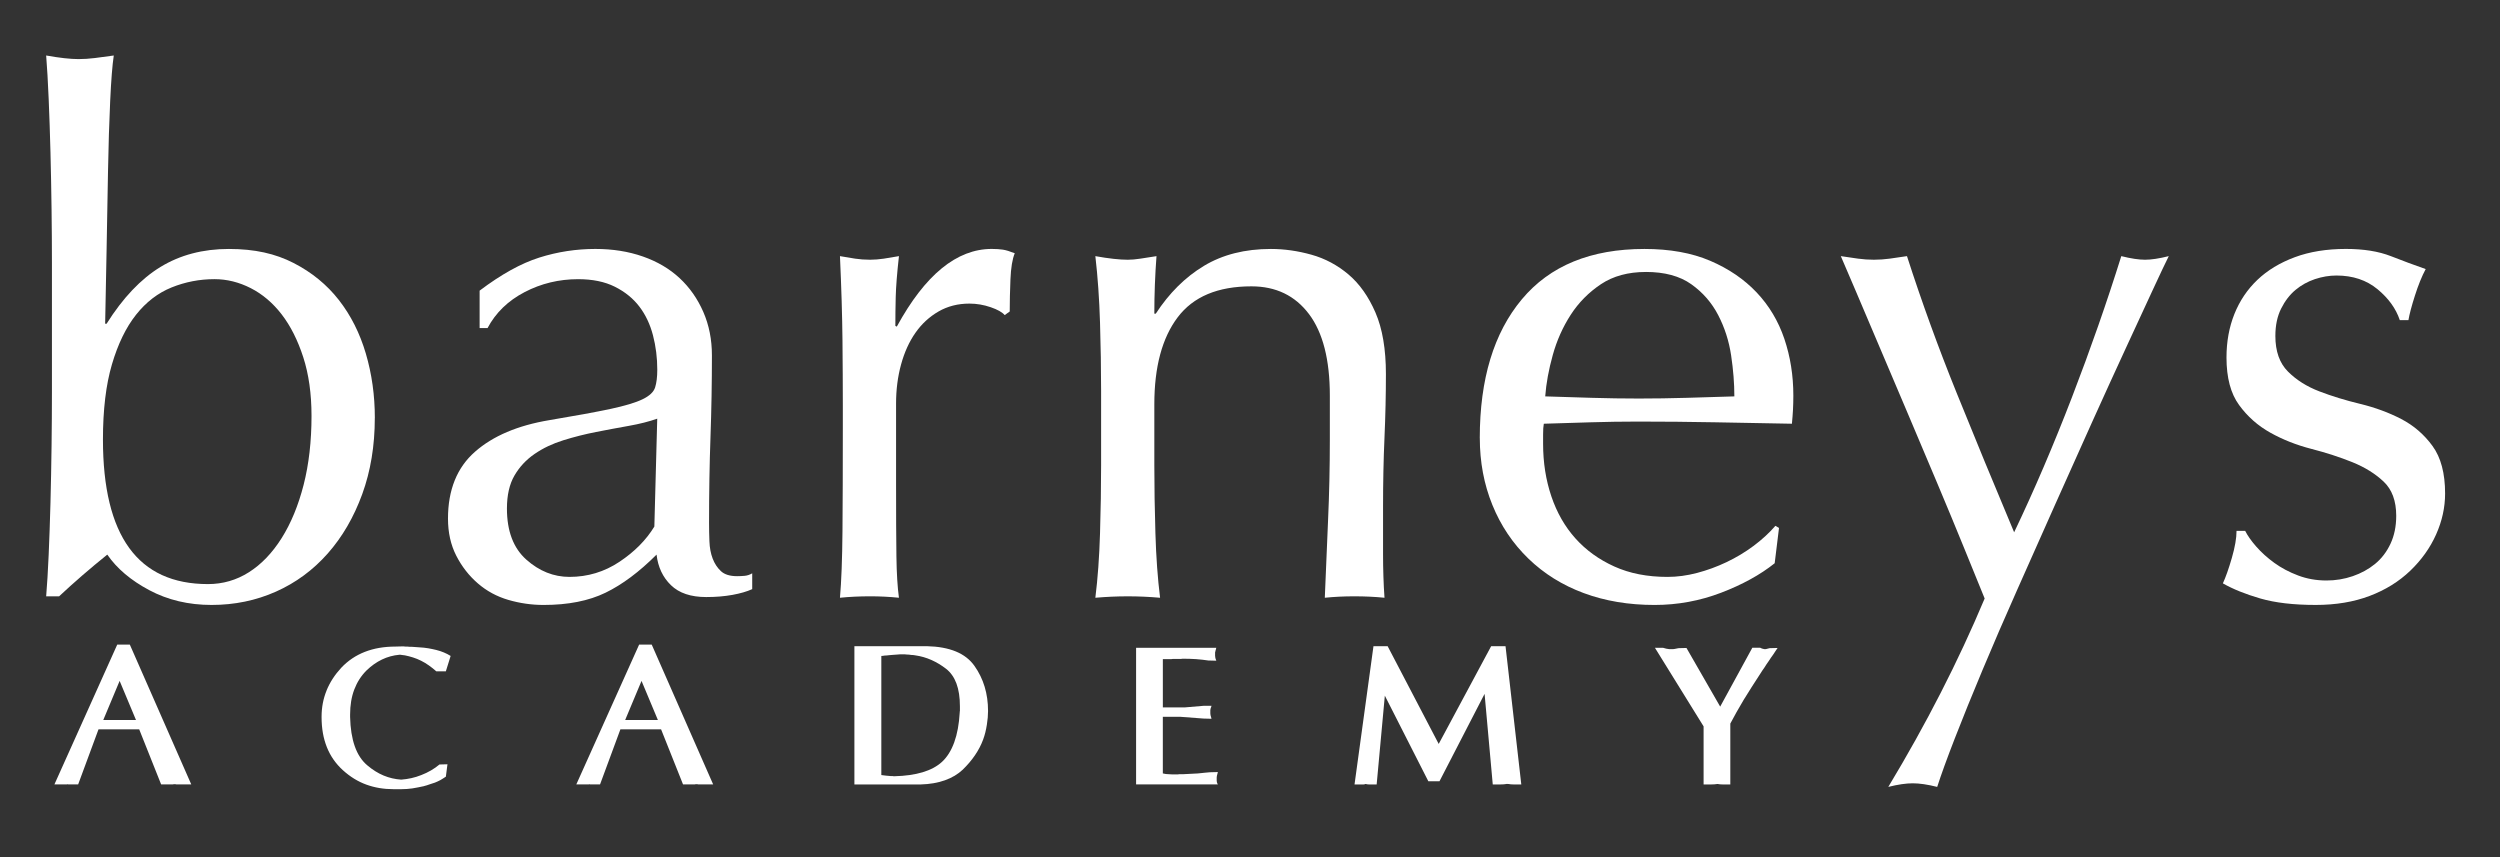
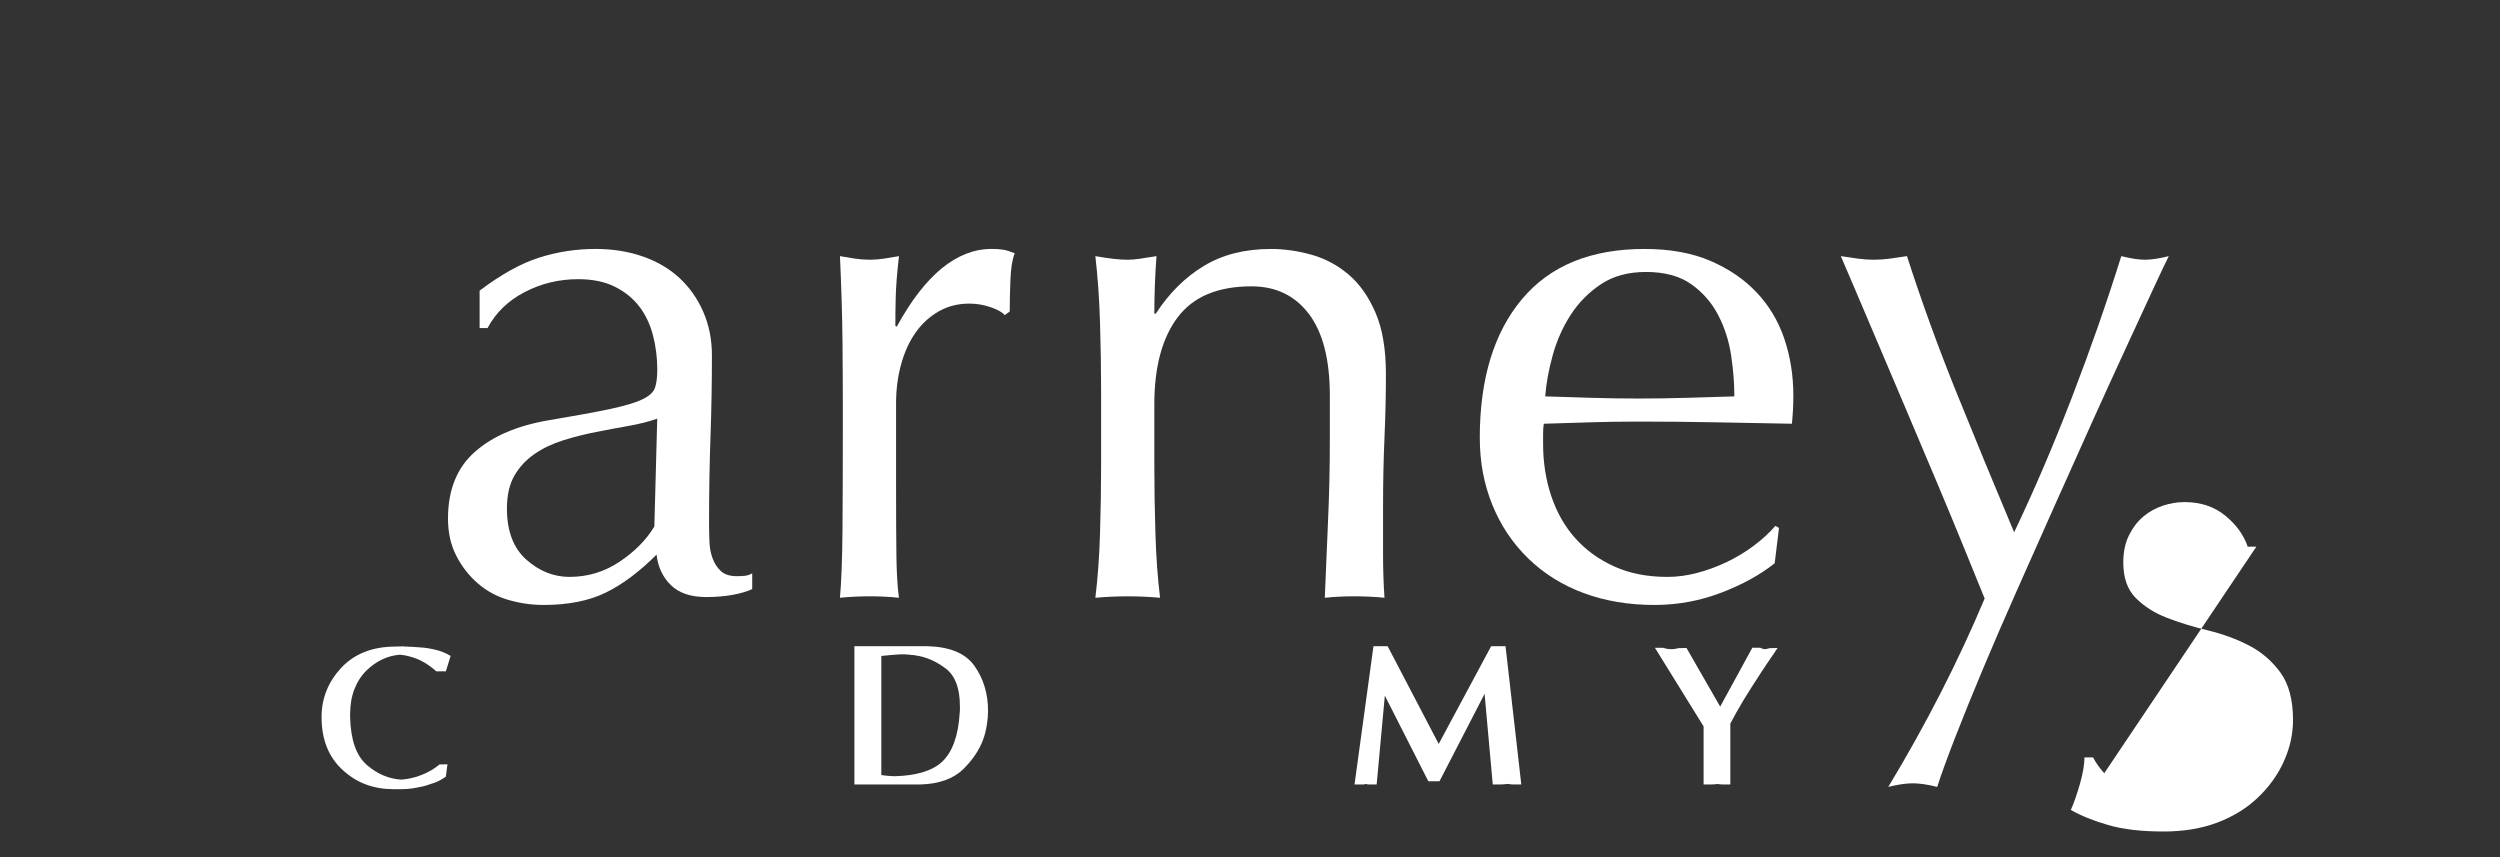
<svg xmlns="http://www.w3.org/2000/svg" viewBox="0 0 1777.52 609.61" data-name="Layer 1" id="Layer_1">
  <rect x="0" y="0" width="1777.52" height="609.61" fill="#333333" stroke="none" />
  <defs>
    <style>
      .cls-1 {
        fill: #fff;
        stroke-width: 0px;
      }
    </style>
  </defs>
  <g>
-     <path d="m83.36,458.3h8.94l43.69,99.43h-10.57c-.24,0-.45-.05-.64-.14h-1.27c-.19.09-.4.14-.64.14h-8.3l-15.6-39.15h-28.94l-14.47,39.15h-6.95l-.71-.14c-.1.09-.24.14-.42.14h-8.8l44.68-99.43Zm13.33,53.62l-11.63-27.8-11.63,27.8h23.26Z" class="cls-1" />
    <path d="m232.16,491c2.36-5.82,5.86-11.23,10.5-16.24,4.73-5.01,10.31-8.77,16.74-11.28,6.43-2.51,13.66-3.76,21.7-3.76l5.68-.15c.47.1.94.15,1.42.15h1.42c.47.09.95.14,1.42.14h1.42c1.04.1,2.05.17,3.05.21.99.05,2.01.12,3.05.22,1.99.1,3.95.31,5.89.64,1.94.33,3.85.73,5.75,1.2,1.89.47,3.69,1.06,5.39,1.77,1.7.71,3.31,1.54,4.82,2.48l-3.4,10.93h-6.81c-1.7-1.51-3.45-2.91-5.25-4.18-1.8-1.28-3.64-2.39-5.53-3.33-1.89-.95-3.81-1.73-5.75-2.34-1.94-.61-3.86-1.11-5.74-1.49-.57-.09-1.14-.16-1.7-.21-.57-.05-1.09-.12-1.56-.22h-.71c-4.35.38-8.49,1.52-12.41,3.4-3.93,1.89-7.59,4.49-10.99,7.8-3.78,3.79-6.67,8.27-8.65,13.48-1.99,5.2-2.98,11.16-2.98,17.87v1.7c.19,8.13,1.3,15.09,3.33,20.85,2.03,5.77,5.03,10.31,9.01,13.62,3.69,3.12,7.52,5.51,11.49,7.16,3.97,1.66,8.13,2.62,12.48,2.91,2.46-.19,4.87-.54,7.23-1.06,2.36-.52,4.73-1.25,7.09-2.2,2.46-.95,4.77-2.05,6.95-3.33,2.17-1.27,4.16-2.67,5.96-4.18l5.68-.15-1.13,8.8c-.66.47-1.33.9-1.99,1.28-.66.38-1.28.76-1.84,1.13-.66.38-1.33.71-1.99.99-.66.28-1.33.57-1.98.85-1.04.38-2.06.7-3.05.99-.99.28-1.96.61-2.91.99-.38.09-.74.19-1.06.28-.33.09-.64.19-.92.28-1.42.28-2.79.57-4.11.85-1.33.28-2.65.52-3.97.71-1.33.19-2.62.33-3.9.42-1.27.09-2.58.14-3.9.14h-5.68c-6.9,0-13.33-1.09-19.29-3.26-5.96-2.17-11.49-5.58-16.6-10.21-5.11-4.63-8.91-10.09-11.42-16.38-2.51-6.29-3.76-13.4-3.76-21.35v-.28c0-6.62,1.18-12.84,3.55-18.65Z" class="cls-1" />
-     <path d="m454.43,458.3h8.94l43.69,99.43h-10.57c-.24,0-.45-.05-.64-.14h-1.27c-.19.09-.4.14-.64.14h-8.3l-15.6-39.15h-28.94l-14.47,39.15h-6.95l-.71-.14c-.1.09-.24.14-.42.14h-8.8l44.68-99.43Zm13.33,53.62l-11.63-27.8-11.63,27.8h23.26Z" class="cls-1" />
    <path d="m658.97,459.44c8.13.19,15.01,1.44,20.64,3.76,5.62,2.32,10.05,5.74,13.26,10.29,3.21,4.54,5.62,9.48,7.23,14.82,1.61,5.34,2.41,11.09,2.41,17.24,0,1.51-.07,3.07-.21,4.68-.14,1.61-.35,3.31-.64,5.11-.28,1.8-.64,3.57-1.06,5.32-.43,1.75-.97,3.53-1.63,5.32-1.42,3.78-3.33,7.45-5.74,10.99-2.41,3.55-5.32,6.97-8.73,10.29-3.4,3.22-7.61,5.72-12.62,7.52-5.01,1.8-10.78,2.79-17.3,2.98h-47.09v-98.3h51.49Zm-32.34,6.81v84.82c1.13.19,2.24.33,3.33.42,1.09.1,2.15.19,3.19.28h1.42c.28.1.54.14.78.14h.64c7.66-.19,14.33-1.13,20-2.83,5.67-1.7,10.26-4.16,13.76-7.38,3.69-3.4,6.59-8.04,8.72-13.9,2.13-5.87,3.42-12.91,3.9-21.14v-.57c0-.19.05-.38.14-.56v-3.26c0-6.43-.83-11.87-2.48-16.31-1.66-4.44-4.13-7.94-7.45-10.5-3.31-2.55-6.79-4.63-10.43-6.24-3.64-1.61-7.45-2.69-11.42-3.26-.48-.09-.95-.16-1.42-.21-.48-.05-.95-.07-1.42-.07-.57-.1-1.09-.17-1.56-.22-.48-.05-.95-.07-1.42-.07-.28,0-.57-.02-.85-.07-.28-.05-.52-.08-.71-.08h-3.41c-.38,0-.71.03-.99.08s-.57.07-.85.07c-1.04.1-2.04.17-2.98.21-.95.05-1.84.12-2.69.22-.66.1-1.28.17-1.84.21-.57.05-1.09.08-1.56.08-.47.09-.92.17-1.35.21-.42.05-.78.07-1.06.07v-.14Z" class="cls-1" />
-     <path d="m807.76,460.57h57.02c-.09.47-.19.88-.28,1.2-.09.33-.19.64-.28.92,0,.09-.03.21-.07.35-.05.15-.07.26-.07.35-.09.19-.14.33-.14.43v2.48c0,.33.05.69.14,1.06,0,.19.02.38.07.57.05.19.12.38.21.56.09.28.17.52.22.71.05.19.12.38.21.57l-5.67-.15c-1.42-.19-2.84-.38-4.25-.56-1.42-.19-2.94-.33-4.54-.42-1.51-.1-3.05-.17-4.61-.22-1.56-.05-3.15-.07-4.75-.07h-.14c-.38.1-.73.14-1.06.14h-5.74c-.38.1-.78.15-1.21.15h-6.03v34.33h15.6l13.33-1.13h5.67c-.09.47-.21.88-.35,1.2-.14.33-.26.64-.35.92-.09.38-.14.74-.14,1.06v2.2c0,.28.02.52.07.71.05.19.07.38.07.57.09.38.22.78.35,1.2.14.42.26.88.35,1.35l-5.67-.15-16.74-1.27h-12.2v40.28c.66.19,1.37.33,2.13.42.76.1,1.56.15,2.41.15.76.09,1.51.14,2.27.14h3.69c.38,0,.76-.05,1.13-.14h2.41c1.89-.1,3.73-.19,5.53-.28,1.8-.1,3.59-.19,5.39-.28,1.7-.19,3.26-.35,4.68-.49,1.42-.15,2.69-.26,3.83-.35l5.67-.15c-.09.48-.21.92-.35,1.35s-.26.88-.35,1.35c-.09.38-.14.76-.14,1.13v2.27c0,.38.05.76.14,1.13s.21.71.35.99c.14.28.26.48.35.57h-58.15v-97.16Z" class="cls-1" />
    <path d="m976.55,459.44h10.07l36.31,69.51,37.3-69.51h10.21l11.21,98.3h-5.68c-.57,0-1.14-.02-1.7-.07-.57-.05-1.09-.12-1.56-.22h-.64c-.24,0-.45-.04-.64-.14-.09.1-.19.14-.28.14h-.28c-.57.1-1.16.17-1.77.22-.62.05-1.3.07-2.06.07h-5.68l-5.81-64.4-32.06,62.13h-7.94l-30.92-60.85-5.81,63.12h-5.68c-.28,0-.59-.02-.92-.07-.33-.05-.69-.12-1.06-.22h-.42c-.1.1-.19.15-.28.15-.28.09-.57.14-.85.14h-6.53l13.47-98.3Z" class="cls-1" />
    <path d="m1176.7,460.57h5.67c.76.28,1.54.49,2.34.64.8.14,1.54.26,2.2.35h2.48c.42,0,.83-.04,1.2-.14.47-.09.95-.19,1.42-.28.47-.09.94-.19,1.42-.28l5.67-.15,23.97,41.7,22.84-41.84h5.67c.47.28.97.49,1.49.64.52.14,1.02.26,1.49.35h.71c.09,0,.21-.02.35-.07.14-.04.26-.07.35-.07.38-.09.76-.19,1.13-.28.38-.09.76-.19,1.13-.28l5.67-.15c-.56.85-1.11,1.66-1.63,2.41-.52.76-1.02,1.51-1.49,2.27-.57.76-1.11,1.51-1.63,2.27-.52.76-1.02,1.51-1.49,2.27-.57.76-1.11,1.54-1.63,2.34-.52.81-1.02,1.59-1.49,2.34-.57.76-1.11,1.54-1.63,2.34-.52.8-1.02,1.59-1.49,2.34-2.08,3.12-4.07,6.19-5.96,9.22-1.9,3.03-3.79,6.05-5.68,9.08-1.8,3.03-3.5,5.96-5.11,8.8-1.61,2.84-3.08,5.53-4.4,8.09v43.26h-5.67c-.57,0-1.11-.02-1.63-.07-.52-.05-1.02-.12-1.49-.22h-.71c-.56.1-1.16.17-1.77.22-.62.05-1.3.07-2.06.07h-5.67v-41.28l-34.61-55.89Z" class="cls-1" />
  </g>
  <g>
-     <path d="m266.49,297.17c0,19.77-2.99,37.84-8.95,54.2-5.97,16.36-14.15,30.43-24.54,42.19-10.4,11.76-22.67,20.8-36.82,27.1-14.15,6.3-29.4,9.46-45.76,9.46s-31.11-3.5-44.23-10.48c-13.13-6.98-23.1-15.42-29.91-25.31-12.27,9.89-23.7,19.77-34.26,29.66h-9.2c.68-8.18,1.28-18.06,1.79-29.66.51-11.58.93-23.95,1.28-37.07.34-13.12.59-26.5.77-40.14.17-13.63.26-26.25.26-37.84v-92.55c0-11.58-.09-24.2-.26-37.84-.18-13.63-.43-27.1-.77-40.4-.34-13.3-.77-25.99-1.28-38.1-.51-12.1-1.11-22.41-1.79-30.94,9.54,1.71,17.21,2.56,23.01,2.56,3.75,0,7.67-.25,11.76-.77,4.09-.51,8.52-1.1,13.3-1.79-1.02,6.82-1.88,17.64-2.56,32.47-.69,14.83-1.2,31.37-1.53,49.6-.35,18.24-.69,36.99-1.02,56.25-.34,19.26-.69,36.74-1.02,52.41h1.02c11.58-18.41,24.37-31.87,38.35-40.4,13.98-8.52,30.17-12.78,48.58-12.78s33.06,3.32,46.02,9.97c12.95,6.65,23.69,15.43,32.21,26.34,8.52,10.91,14.91,23.61,19.18,38.1,4.26,14.49,6.39,29.75,6.39,45.76Zm-45-1.54c0-15.67-1.97-29.57-5.88-41.67-3.92-12.1-9.04-22.24-15.34-30.43-6.31-8.18-13.64-14.4-21.99-18.66-8.36-4.26-16.96-6.39-25.82-6.39-10.57,0-20.71,1.97-30.43,5.88-9.72,3.92-18.15,10.4-25.31,19.43-7.16,9.04-12.87,20.8-17.13,35.28-4.27,14.49-6.39,32.3-6.39,53.44,0,68.52,24.88,102.78,74.66,102.78,10.56,0,20.28-2.81,29.15-8.44,8.86-5.63,16.62-13.72,23.27-24.29,6.65-10.56,11.84-23.18,15.6-37.84,3.75-14.65,5.62-31.02,5.62-49.09Z" class="cls-1" />
    <path d="m341,206.66c15.34-11.58,29.48-19.43,42.44-23.52,12.95-4.09,26.25-6.14,39.89-6.14,12.27,0,23.52,1.79,33.75,5.37,10.23,3.58,18.92,8.69,26.08,15.34,7.16,6.65,12.78,14.66,16.88,24.03,4.09,9.38,6.14,19.69,6.14,30.94,0,19.43-.34,38.78-1.02,58.04-.69,19.27-1.02,39.63-1.02,61.11,0,4.09.08,8.44.26,13.04.17,4.6.93,8.69,2.3,12.27,1.36,3.58,3.32,6.57,5.88,8.95,2.56,2.39,6.39,3.58,11.51,3.58,1.7,0,3.49-.08,5.37-.25,1.87-.17,3.66-.77,5.37-1.79v11.25c-3.75,1.71-8.44,3.07-14.06,4.09-5.63,1.02-11.85,1.54-18.66,1.54-10.91,0-19.26-2.81-25.06-8.44-5.8-5.62-9.21-12.86-10.23-21.73-12.27,12.27-24.38,21.31-36.31,27.1-11.94,5.79-26.59,8.69-43.98,8.69-8.52,0-16.87-1.2-25.06-3.58-8.18-2.39-15.43-6.3-21.73-11.76-6.31-5.45-11.42-12.02-15.34-19.69-3.92-7.67-5.88-16.44-5.88-26.33,0-20.45,6.39-36.31,19.18-47.55,12.78-11.25,30.43-18.74,52.92-22.5,18.41-3.07,32.81-5.71,43.21-7.93,10.4-2.21,18.07-4.51,23.01-6.9,4.94-2.38,7.93-5.19,8.95-8.44,1.02-3.24,1.54-7.41,1.54-12.53,0-8.52-1.02-16.7-3.07-24.55-2.05-7.84-5.29-14.65-9.72-20.45-4.43-5.79-10.23-10.48-17.39-14.06-7.16-3.58-15.85-5.37-26.08-5.37-13.64,0-26.33,3.07-38.1,9.21-11.76,6.14-20.54,14.66-26.33,25.57h-5.63v-26.59Zm126.31,91.02c-5.8,2.04-12.53,3.75-20.2,5.11-7.67,1.37-15.43,2.81-23.27,4.35-7.85,1.54-15.6,3.5-23.27,5.88-7.67,2.39-14.49,5.62-20.45,9.72-5.97,4.09-10.74,9.2-14.32,15.34-3.58,6.14-5.37,13.98-5.37,23.52,0,16.03,4.6,28.13,13.8,36.31,9.2,8.18,19.43,12.27,30.68,12.27,12.95,0,24.8-3.58,35.54-10.74,10.74-7.16,19-15.51,24.8-25.06l2.05-76.7Z" class="cls-1" />
    <path d="m704.36,218.42c-4.95-1.7-9.97-2.56-15.09-2.56-8.18,0-15.52,1.88-21.99,5.62-6.48,3.75-11.94,8.78-16.36,15.09-4.43,6.31-7.85,13.81-10.23,22.5-2.39,8.69-3.58,17.98-3.58,27.87v56.25c0,22.84.08,40.32.25,52.41.17,12.11.77,21.91,1.79,29.4-6.82-.69-13.64-1.02-20.45-1.02-7.5,0-14.66.34-21.48,1.02,1.02-11.58,1.61-27.36,1.79-47.3.17-19.94.25-44.4.25-73.38v-16.36c0-13.3-.09-28.64-.25-46.02-.18-17.39-.77-37.33-1.79-59.83,3.75.69,7.33,1.28,10.74,1.79,3.4.51,6.98.77,10.74.77,3.07,0,6.3-.26,9.72-.77,3.4-.51,6.98-1.1,10.74-1.79-1.37,12.27-2.13,21.99-2.3,29.15-.18,7.16-.25,13.98-.25,20.45l1.02.51c20.11-36.82,42.61-55.23,67.5-55.23,3.07,0,5.7.18,7.93.51,2.21.34,5.03,1.2,8.44,2.56-1.71,4.09-2.73,10.31-3.07,18.66-.34,8.36-.51,15.94-.51,22.75l-3.58,2.56c-1.71-2.04-5.03-3.91-9.97-5.62Z" class="cls-1" />
    <path d="m930.68,223.28c-9.89-13.12-23.52-19.69-40.91-19.69-23.87,0-41.34,7.33-52.41,21.99-11.08,14.66-16.62,35.28-16.62,61.87v43.47c0,15.34.26,31.45.77,48.32.51,16.88,1.61,32.14,3.32,45.77-7.85-.69-15.52-1.02-23.01-1.02s-15.17.34-23.01,1.02c1.7-13.63,2.81-28.89,3.32-45.77.51-16.88.77-32.98.77-48.32v-53.18c0-15.34-.26-31.45-.77-48.32-.51-16.87-1.62-32.64-3.32-47.3,9.54,1.71,17.21,2.56,23.01,2.56,2.72,0,5.7-.26,8.95-.77,3.24-.51,7.07-1.1,11.51-1.79-1.02,13.64-1.54,27.28-1.54,40.91h1.02c9.54-14.65,20.96-25.99,34.26-34,13.3-8.01,29.15-12.02,47.56-12.02,9.54,0,19.17,1.37,28.89,4.09,9.72,2.73,18.49,7.41,26.34,14.06,7.84,6.65,14.23,15.68,19.17,27.1,4.94,11.42,7.42,26,7.42,43.72,0,14.66-.34,29.75-1.02,45.25-.69,15.52-1.02,31.96-1.02,49.34v33.24c0,5.46.08,10.83.26,16.11.17,5.29.42,10.31.77,15.09-6.82-.69-13.98-1.02-21.48-1.02s-14.15.34-20.96,1.02c.68-17.72,1.45-35.96,2.3-54.71.85-18.74,1.28-38.01,1.28-57.78v-31.19c0-25.57-4.95-44.91-14.83-58.04Z" class="cls-1" />
    <path d="m1052.13,311.49c0-41.93,9.97-74.83,29.92-98.69,19.94-23.86,49-35.79,87.18-35.79,18.07,0,33.66,2.81,46.79,8.44,13.12,5.62,24.11,13.13,32.98,22.5,8.86,9.38,15.42,20.37,19.69,32.98,4.26,12.62,6.39,26.08,6.39,40.4,0,3.41-.09,6.73-.25,9.97-.18,3.25-.43,6.57-.77,9.97-18.41-.34-36.65-.68-54.71-1.02-18.07-.34-36.31-.51-54.71-.51-11.25,0-22.42.18-33.49.51-11.08.34-22.24.69-33.49,1.02-.35,1.71-.51,4.27-.51,7.67v6.65c0,13.3,1.96,25.74,5.88,37.33,3.92,11.59,9.63,21.56,17.13,29.91,7.49,8.36,16.7,15.01,27.61,19.94,10.91,4.95,23.52,7.41,37.84,7.41,6.82,0,13.81-.93,20.97-2.81,7.16-1.87,14.14-4.43,20.97-7.67,6.81-3.24,13.21-7.07,19.17-11.51,5.96-4.43,11.16-9.2,15.6-14.32l2.56,1.54-3.07,25.06c-10.23,8.18-22.93,15.17-38.1,20.97-15.17,5.79-30.94,8.69-47.3,8.69-18.41,0-35.2-2.81-50.37-8.44-15.17-5.62-28.3-13.81-39.37-24.54-11.08-10.74-19.61-23.43-25.57-38.1-5.97-14.65-8.95-30.5-8.95-47.55Zm118.12-118.12c-12.62,0-23.27,2.9-31.96,8.69-8.69,5.8-15.85,13.04-21.48,21.73-5.62,8.69-9.89,18.24-12.78,28.64-2.9,10.4-4.69,20.2-5.37,29.4,10.56.34,21.56.69,32.98,1.02,11.42.34,22.58.51,33.49.51s22.67-.17,34.26-.51c11.58-.33,22.84-.68,33.75-1.02,0-9.2-.77-18.92-2.3-29.15-1.53-10.23-4.6-19.77-9.2-28.64-4.6-8.86-10.99-16.19-19.18-21.99-8.18-5.79-18.92-8.69-32.21-8.69Z" class="cls-1" />
    <path d="m1411.1,425.52c-3.75-9.21-8.61-21.13-14.57-35.79-5.97-14.66-12.36-30.08-19.18-46.28-6.82-16.19-13.8-32.73-20.96-49.6-7.16-16.88-13.89-32.73-20.2-47.56-6.31-14.83-11.85-27.87-16.62-39.12-4.78-11.25-8.36-19.6-10.74-25.06,4.43.69,8.52,1.28,12.27,1.79,3.75.51,7.49.77,11.25.77s7.5-.26,11.25-.77c3.75-.51,7.84-1.1,12.27-1.79,10.56,32.73,22.32,65.12,35.28,97.16,12.95,32.05,26.59,65.12,40.91,99.2,14.32-30,28.03-62.04,41.16-96.13,13.12-34.09,24.8-67.5,35.03-100.23,6.82,1.71,12.44,2.56,16.88,2.56s10.05-.85,16.88-2.56c-2.39,4.78-6.22,12.87-11.51,24.29-5.29,11.43-11.59,25.06-18.92,40.91-7.33,15.85-15.34,33.41-24.03,52.67-8.69,19.26-17.56,39.04-26.59,59.31-9.04,20.29-17.98,40.4-26.85,60.34-8.87,19.94-17.05,38.86-24.54,56.76-7.5,17.9-14.06,34.08-19.69,48.58-5.62,14.49-9.8,25.99-12.53,34.52-6.82-1.71-12.62-2.56-17.38-2.56s-10.57.85-17.39,2.56c26.93-44.67,49.77-89.32,68.52-133.97Z" class="cls-1" />
-     <path d="m1604.28,388.7c3.58,4.09,7.84,7.93,12.78,11.51,4.94,3.58,10.56,6.57,16.88,8.95,6.3,2.39,13.04,3.58,20.2,3.58,6.47,0,12.7-1.02,18.66-3.07,5.96-2.04,11.25-4.94,15.85-8.69,4.6-3.75,8.26-8.52,10.99-14.32,2.72-5.79,4.09-12.44,4.09-19.94,0-10.56-2.99-18.66-8.95-24.29-5.97-5.63-13.38-10.23-22.24-13.81-8.87-3.58-18.58-6.73-29.15-9.46-10.57-2.72-20.29-6.56-29.15-11.51-8.87-4.94-16.28-11.51-22.24-19.69-5.97-8.18-8.95-19.43-8.95-33.75,0-11.25,1.87-21.56,5.62-30.94,3.75-9.37,9.2-17.47,16.36-24.29,7.16-6.82,16.02-12.18,26.59-16.11,10.56-3.92,22.67-5.88,36.31-5.88,12.61,0,23.27,1.71,31.96,5.11,8.69,3.41,16.95,6.48,24.8,9.21-2.73,5.11-5.29,11.42-7.67,18.92-2.39,7.5-3.92,13.3-4.6,17.38h-6.14c-2.73-8.18-8.01-15.51-15.85-21.99-7.85-6.47-17.56-9.72-29.15-9.72-5.11,0-10.23.86-15.34,2.56-5.11,1.71-9.72,4.27-13.81,7.67-4.09,3.41-7.5,7.85-10.23,13.3-2.73,5.46-4.09,11.94-4.09,19.43,0,10.91,2.98,19.35,8.95,25.31,5.96,5.97,13.37,10.66,22.24,14.06,8.86,3.41,18.58,6.39,29.15,8.95,10.56,2.56,20.28,6.14,29.15,10.74,8.86,4.6,16.27,10.99,22.24,19.18,5.96,8.18,8.95,19.43,8.95,33.75,0,9.89-2.13,19.61-6.39,29.15-4.27,9.55-10.4,18.15-18.41,25.82-8.01,7.67-17.64,13.64-28.89,17.9-11.25,4.26-24.03,6.39-38.35,6.39-15.68,0-28.81-1.53-39.37-4.6-10.57-3.07-19.43-6.65-26.59-10.74,2.04-4.43,4.17-10.48,6.39-18.15,2.21-7.67,3.32-14.06,3.32-19.18h6.14c1.7,3.41,4.35,7.16,7.93,11.25Z" class="cls-1" />
+     <path d="m1604.28,388.7h-6.14c-2.73-8.18-8.01-15.51-15.85-21.99-7.85-6.47-17.56-9.72-29.15-9.72-5.11,0-10.23.86-15.34,2.56-5.11,1.71-9.72,4.27-13.81,7.67-4.09,3.41-7.5,7.85-10.23,13.3-2.73,5.46-4.09,11.94-4.09,19.43,0,10.91,2.98,19.35,8.95,25.31,5.96,5.97,13.37,10.66,22.24,14.06,8.86,3.41,18.58,6.39,29.15,8.95,10.56,2.56,20.28,6.14,29.15,10.74,8.86,4.6,16.27,10.99,22.24,19.18,5.96,8.18,8.95,19.43,8.95,33.75,0,9.89-2.13,19.61-6.39,29.15-4.27,9.55-10.4,18.15-18.41,25.82-8.01,7.67-17.64,13.64-28.89,17.9-11.25,4.26-24.03,6.39-38.35,6.39-15.68,0-28.81-1.53-39.37-4.6-10.57-3.07-19.43-6.65-26.59-10.74,2.04-4.43,4.17-10.48,6.39-18.15,2.21-7.67,3.32-14.06,3.32-19.18h6.14c1.7,3.41,4.35,7.16,7.93,11.25Z" class="cls-1" />
  </g>
</svg>